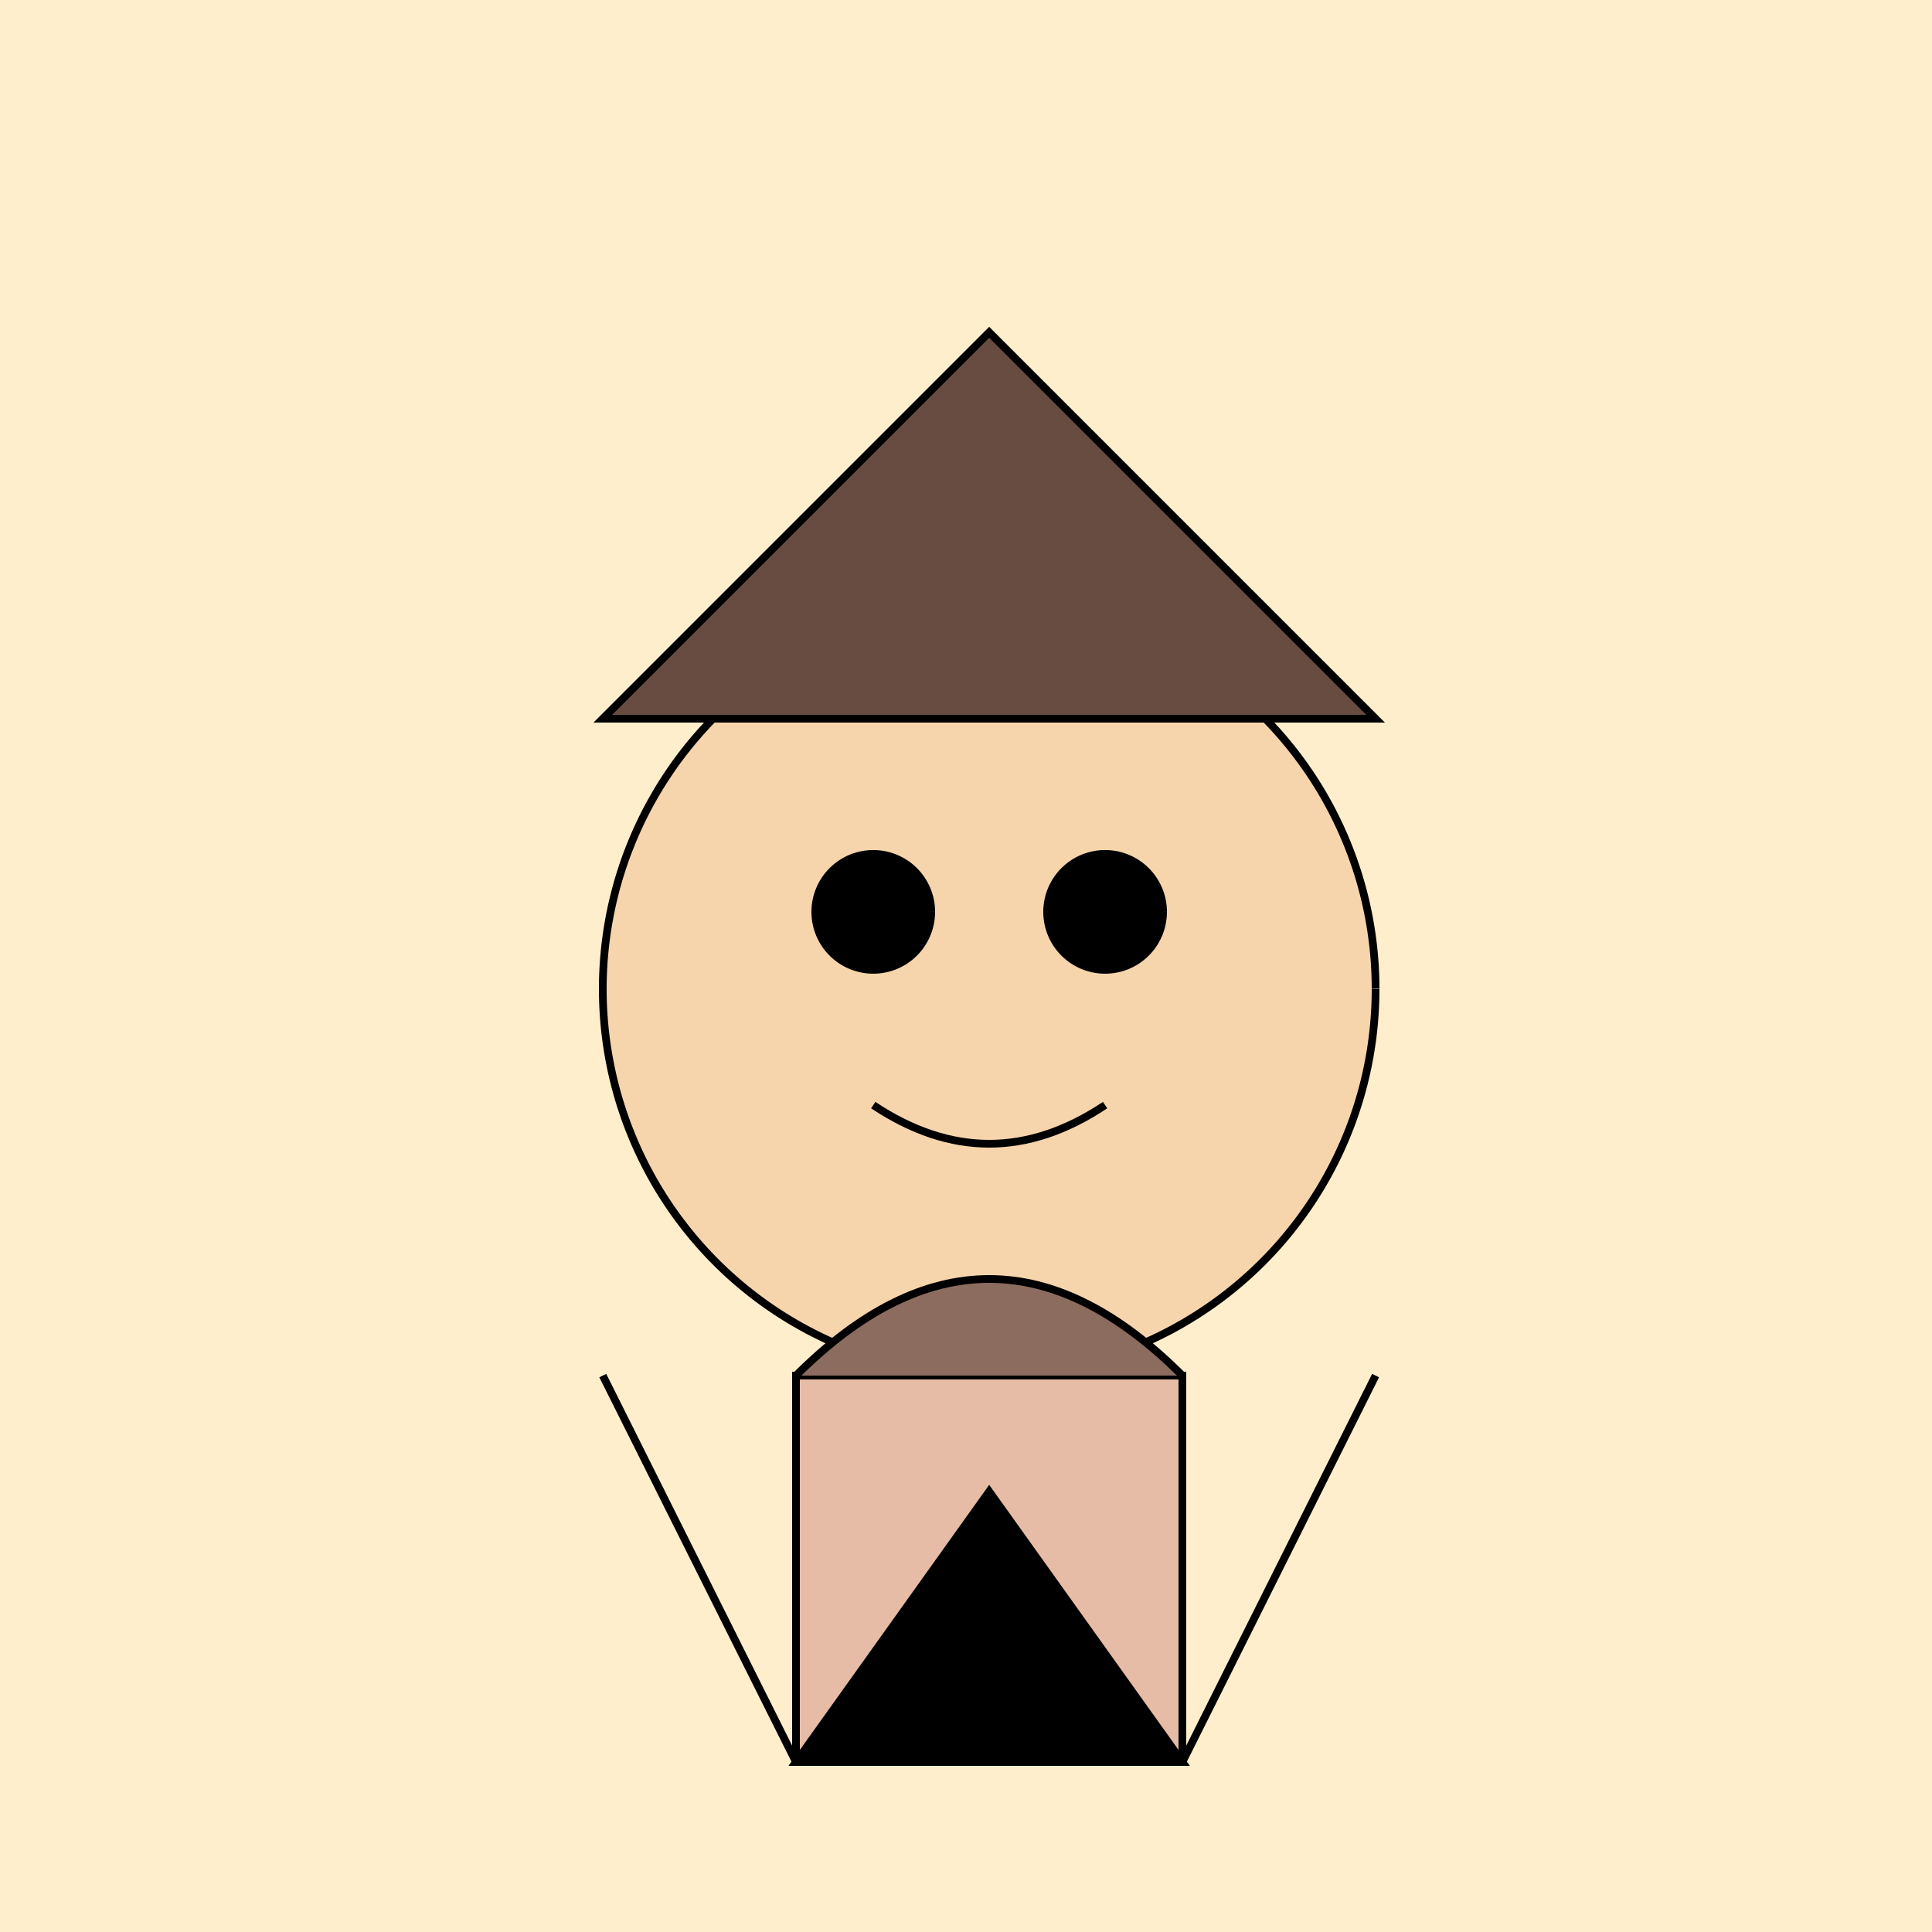
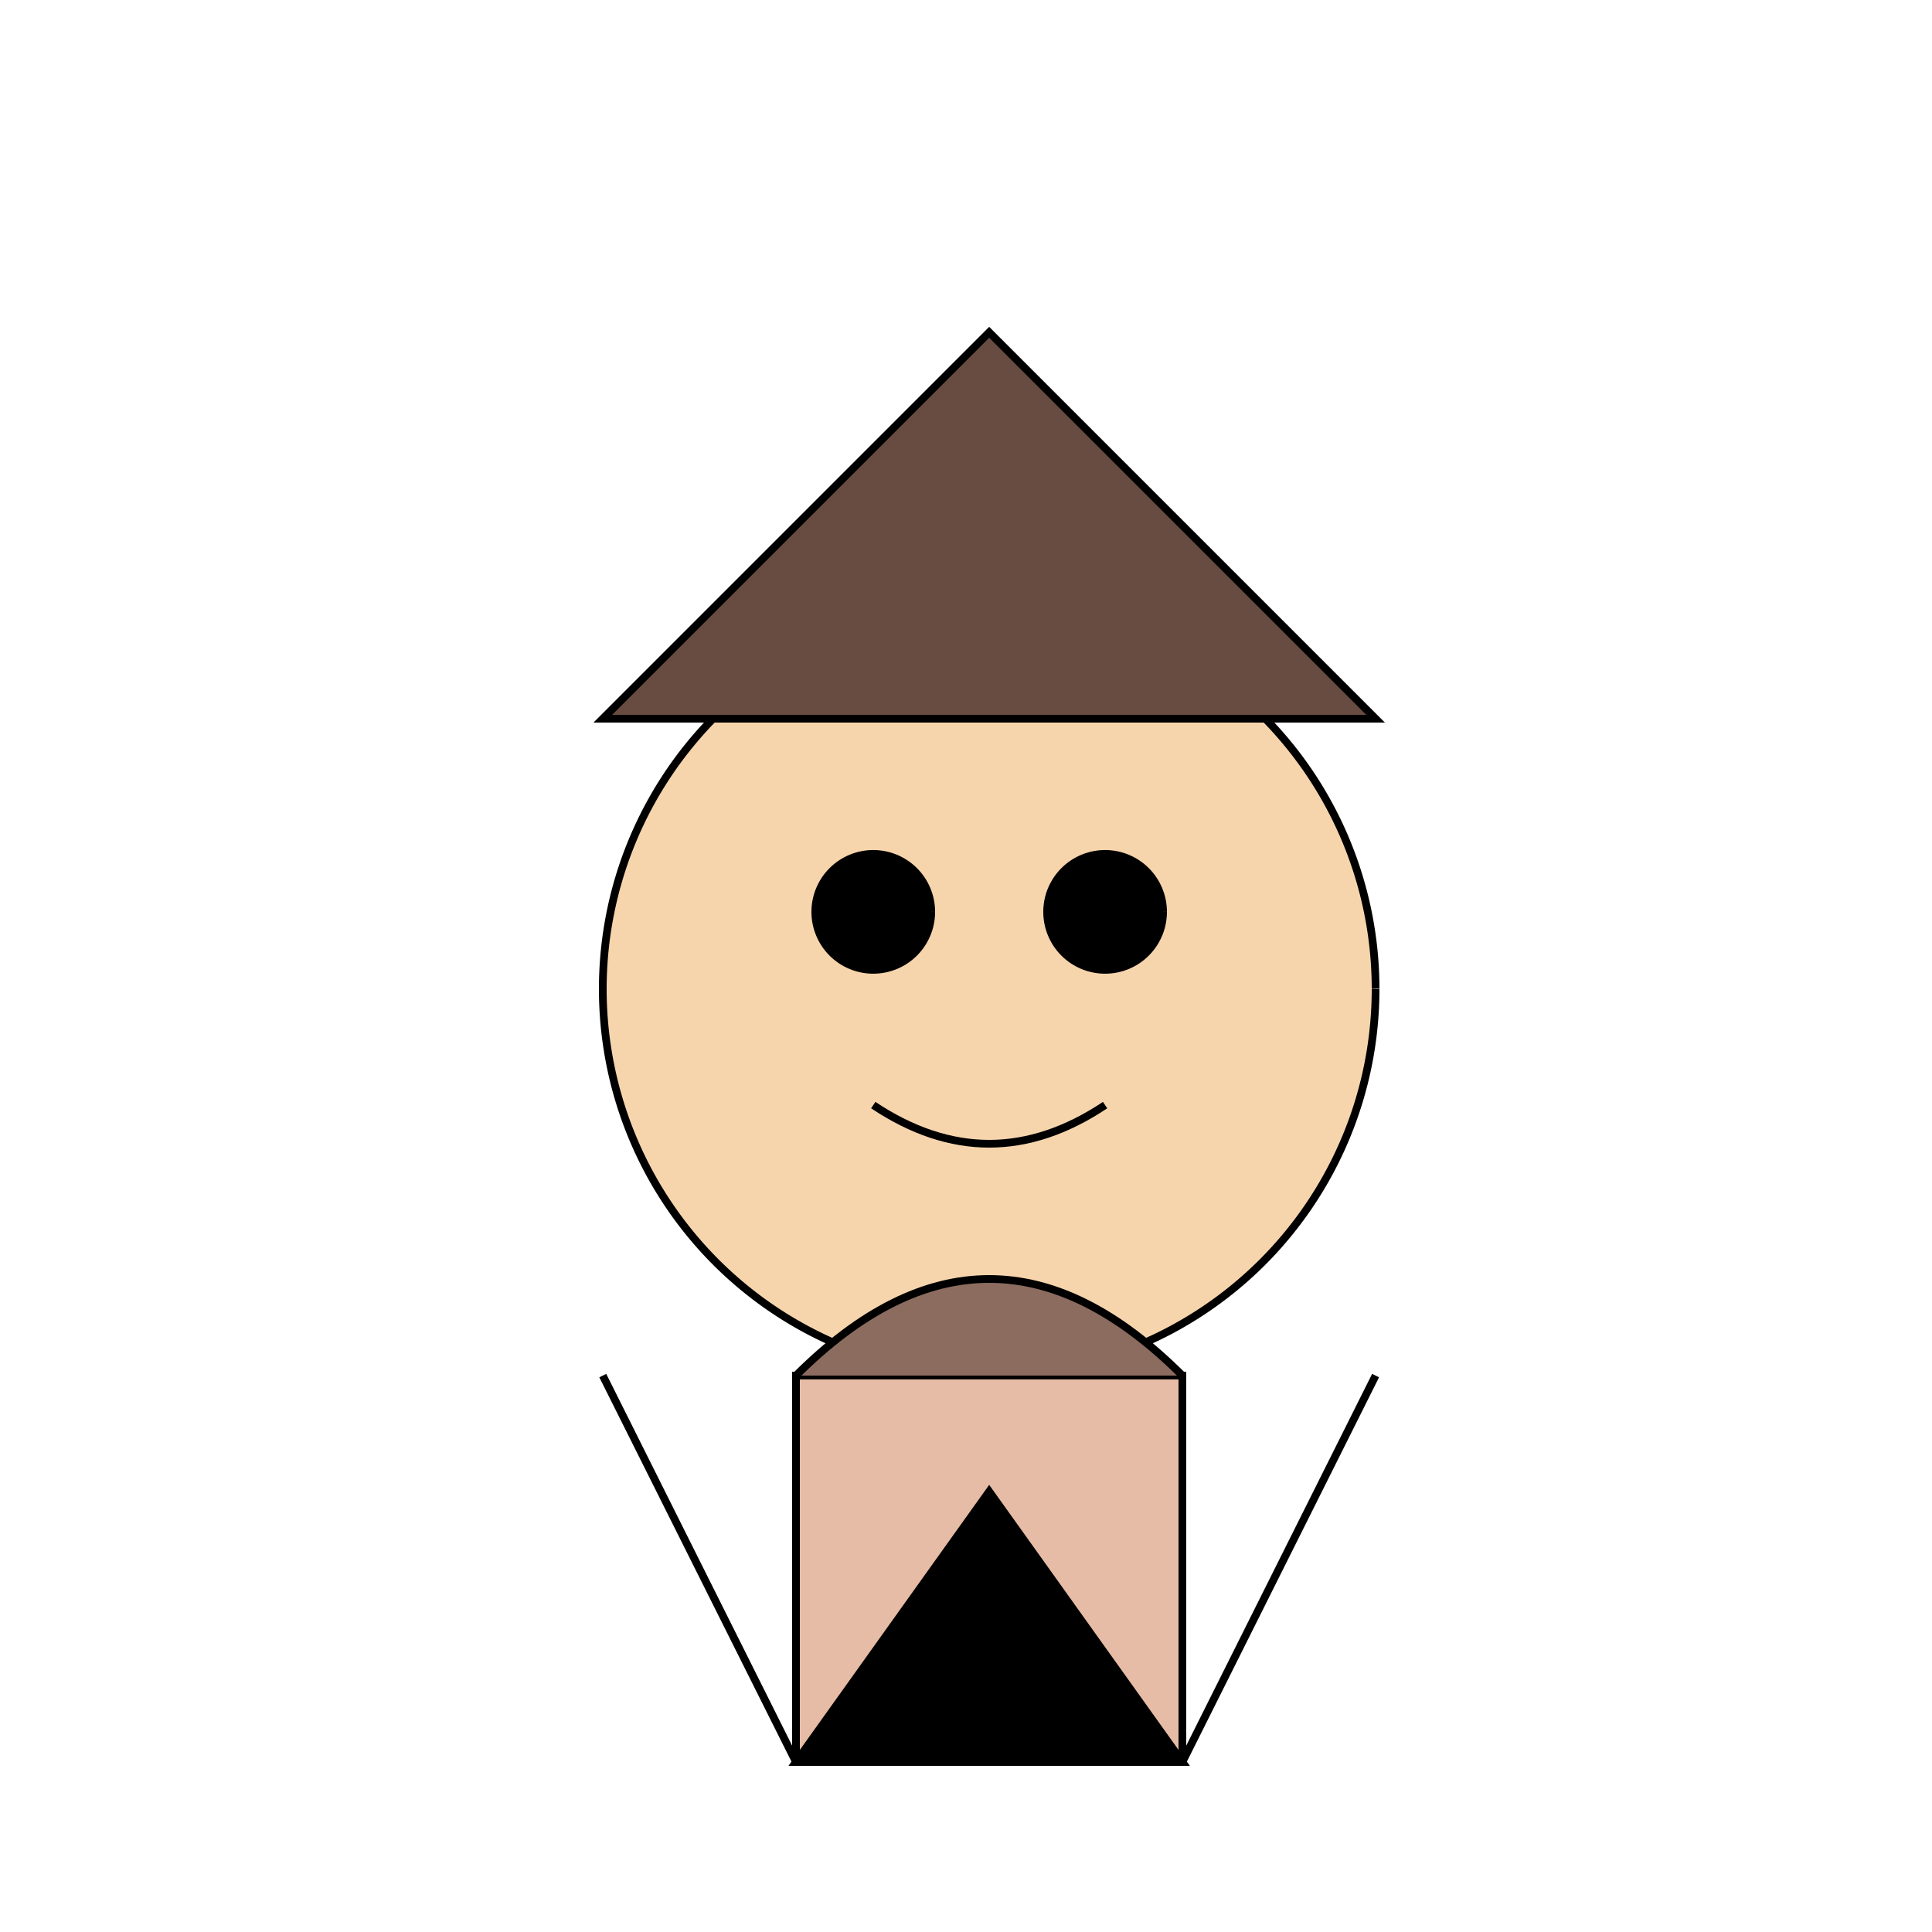
<svg xmlns="http://www.w3.org/2000/svg" width="500" height="500">
  <defs />
  <g>
-     <rect fill="#ffeecc" stroke="none" x="0" y="0" width="512" height="512" />
    <path fill="#f7d5ac" stroke="#000000" paint-order="fill stroke markers" d=" M 356 256 A 100 100 0 1 1 356 255.9" stroke-miterlimit="10" stroke-width="2" stroke-dasharray="" />
    <path fill="#694c41" stroke="#000000" paint-order="fill stroke markers" d=" M 156 186 L 356 186 L 256 86 Z" stroke-miterlimit="10" stroke-width="2" stroke-dasharray="" />
    <path fill="#000000" stroke="#000000" paint-order="fill stroke markers" d=" M 241 236 A 15 15 0 1 1 241 235.985" stroke-miterlimit="10" stroke-width="2" stroke-dasharray="" />
    <path fill="#000000" stroke="#000000" paint-order="fill stroke markers" d=" M 301 236 A 15 15 0 1 1 301 235.985" stroke-miterlimit="10" stroke-width="2" stroke-dasharray="" />
    <path fill="none" stroke="#000000" paint-order="fill stroke markers" d=" M 226 286 Q 256 306 286 286" stroke-miterlimit="10" stroke-width="2" stroke-dasharray="" />
    <path fill="#e7bca6" stroke="#000000" paint-order="fill stroke markers" d=" M 206 356 L 306 356 L 306 456 L 206 456 Z" stroke-miterlimit="10" stroke-width="2" stroke-dasharray="" />
    <path fill="#8c6c5f" stroke="#000000" paint-order="fill stroke markers" d=" M 206 356 Q 256 306 306 356" stroke-miterlimit="10" stroke-width="2" stroke-dasharray="" />
    <path fill="none" stroke="#000000" paint-order="fill stroke markers" d=" M 156 356 L 206 456" stroke-miterlimit="10" stroke-width="2" stroke-dasharray="" />
    <path fill="none" stroke="#000000" paint-order="fill stroke markers" d=" M 356 356 L 306 456" stroke-miterlimit="10" stroke-width="2" stroke-dasharray="" />
    <path fill="#000000" stroke="#000000" paint-order="fill stroke markers" d=" M 256 386 L 206 456 L 306 456 Z" stroke-miterlimit="10" stroke-width="2" stroke-dasharray="" />
  </g>
</svg>